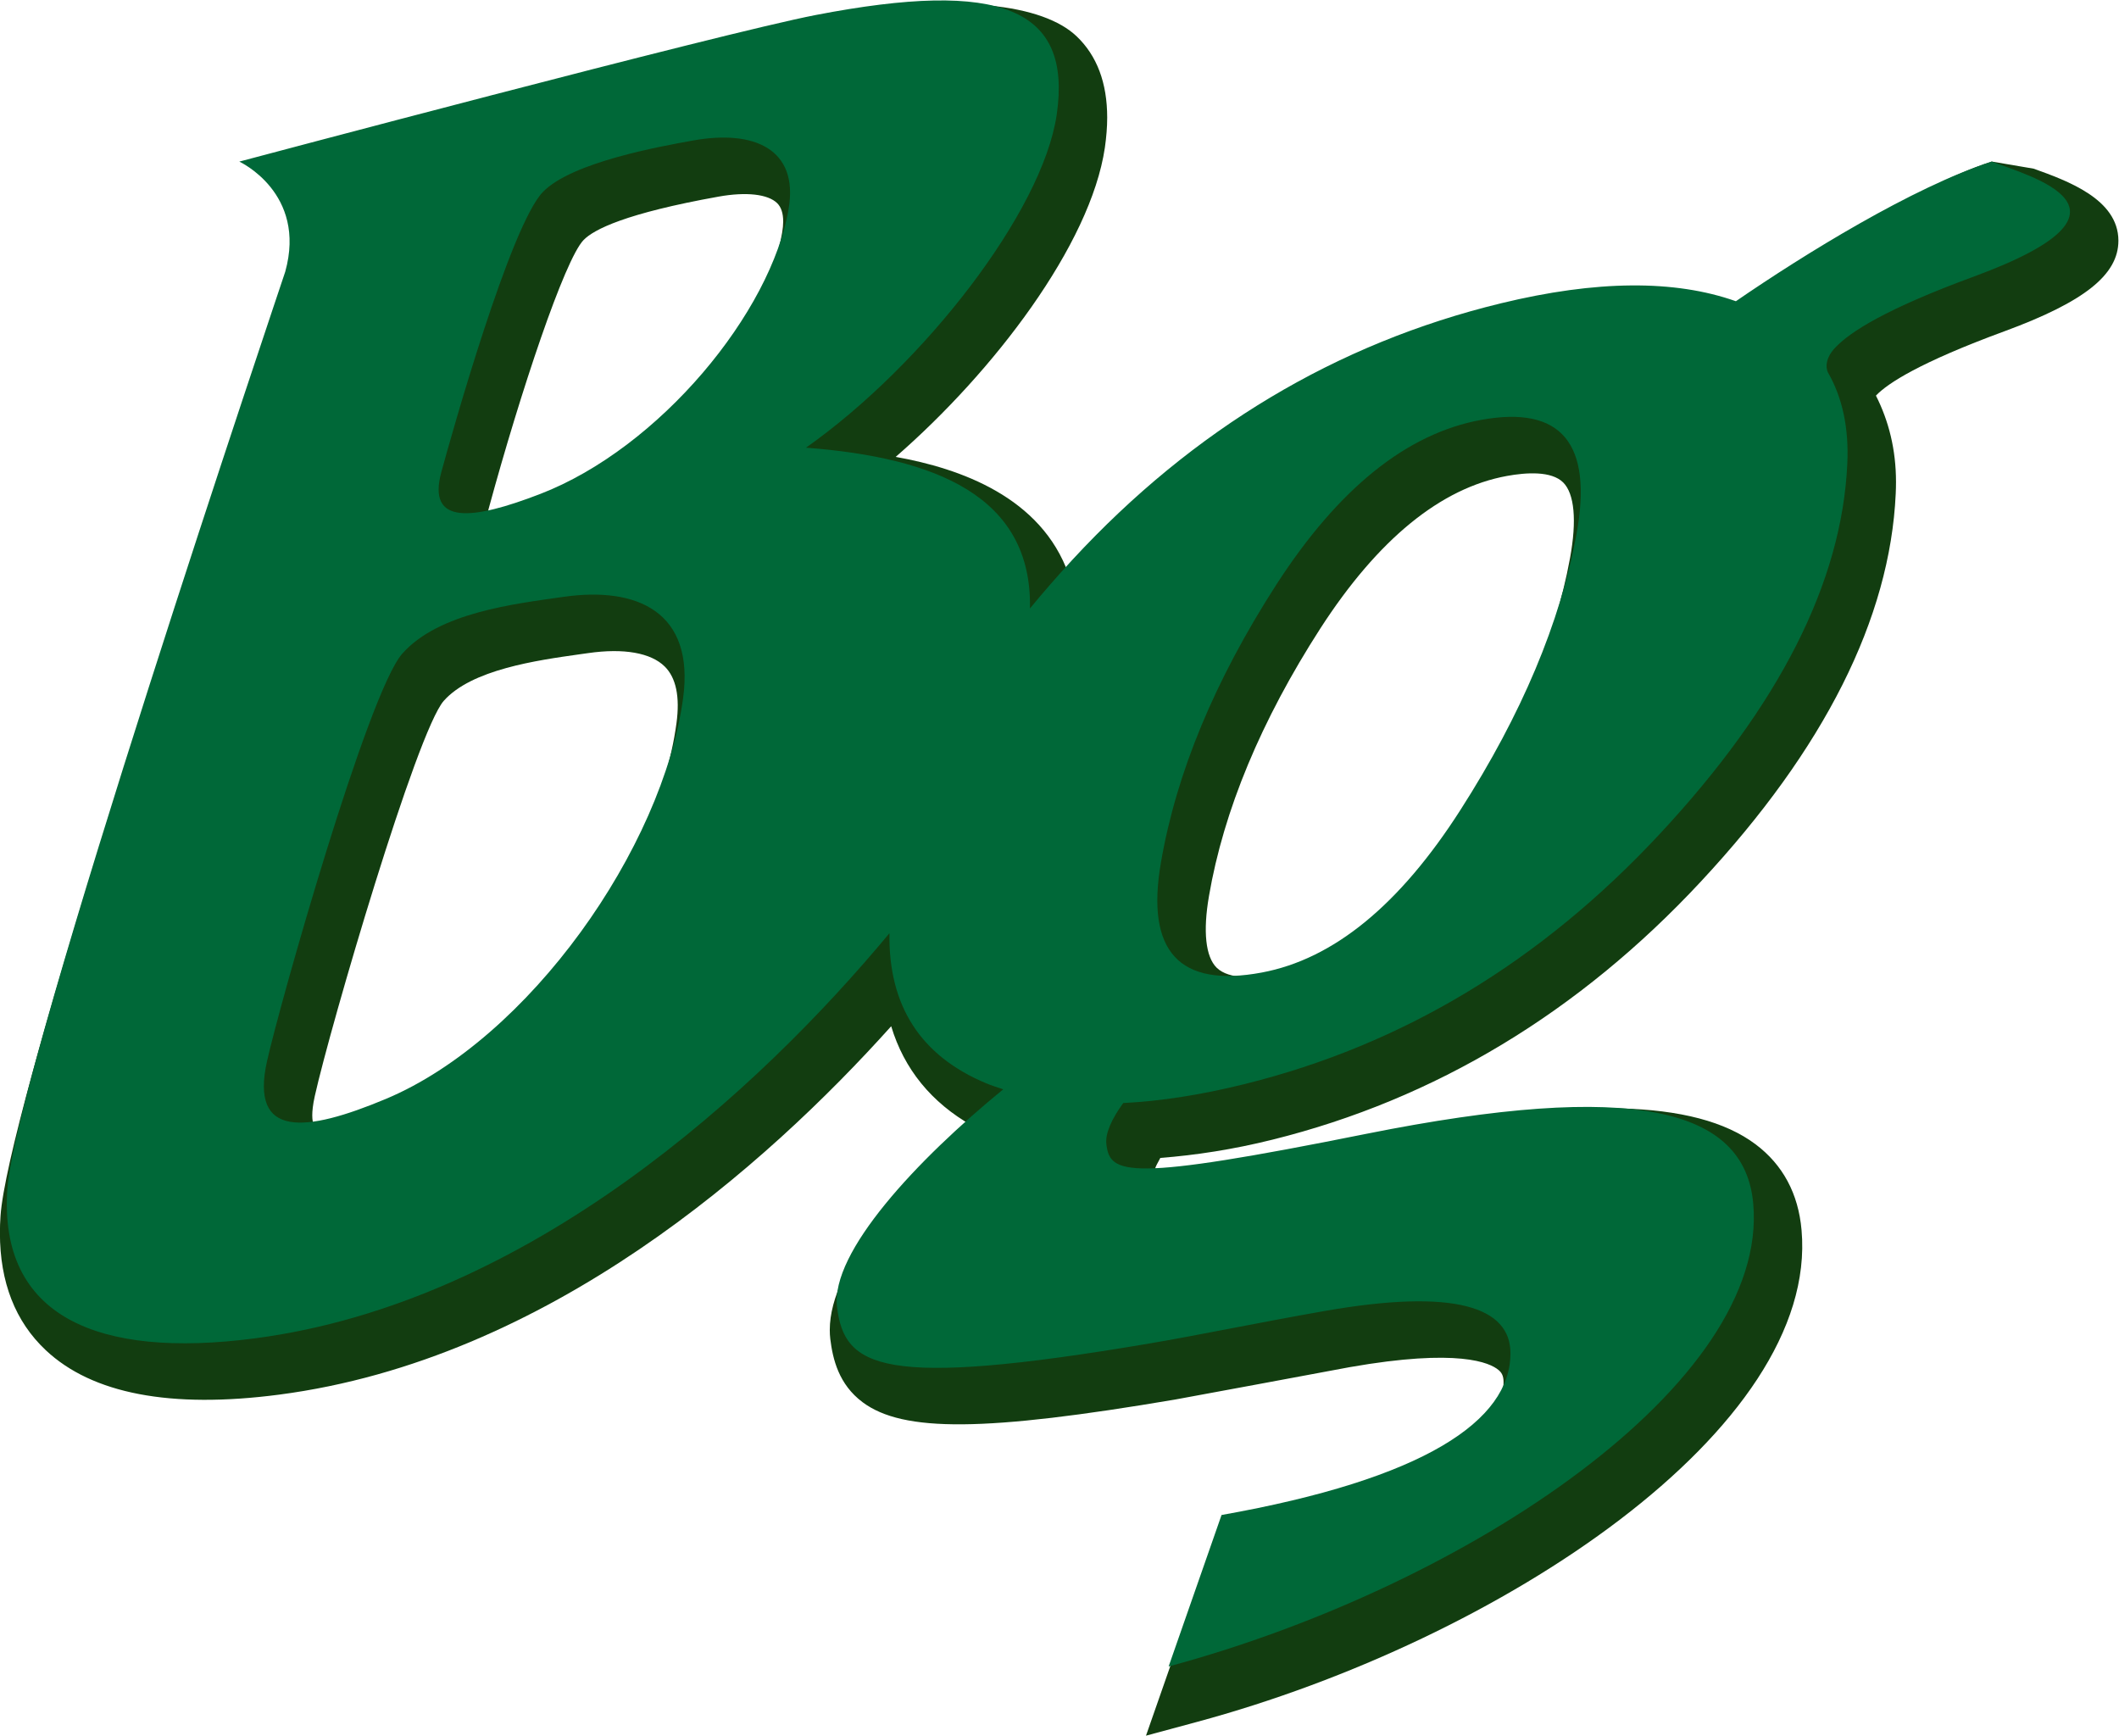
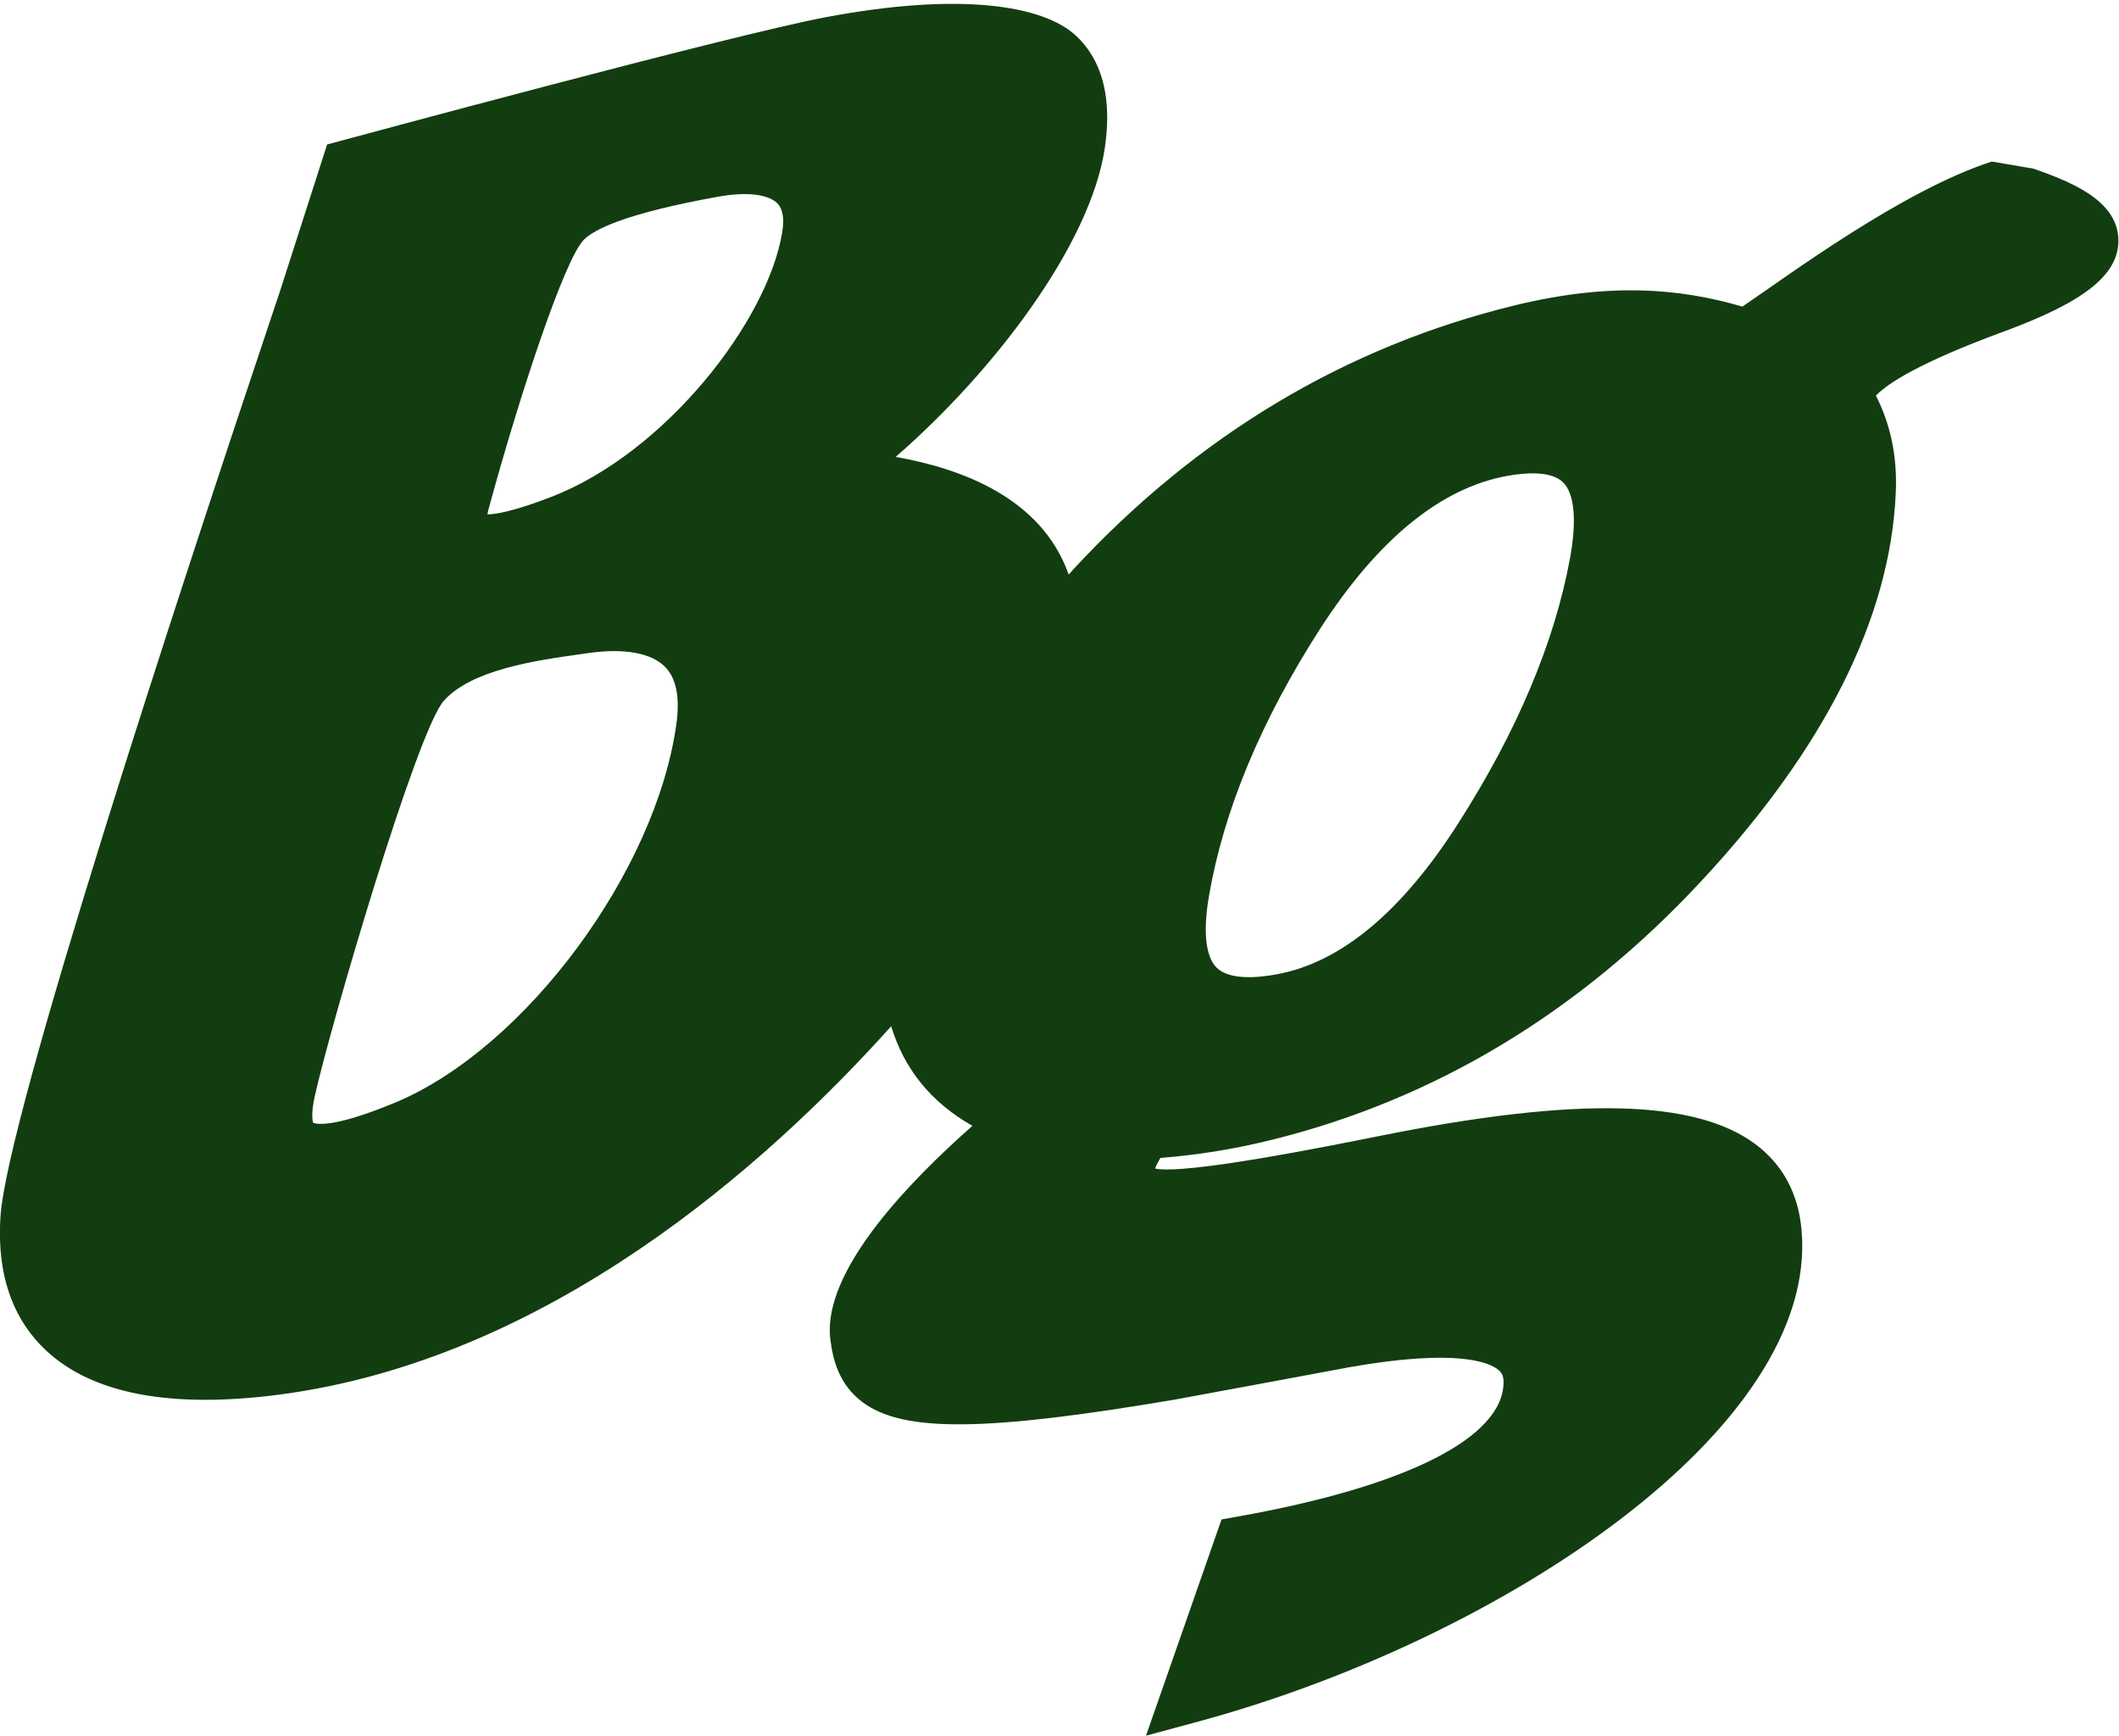
<svg xmlns="http://www.w3.org/2000/svg" xmlns:ns1="http://sodipodi.sourceforge.net/DTD/sodipodi-0.dtd" xmlns:ns2="http://www.inkscape.org/namespaces/inkscape" viewBox="0 0 274.669 224.966" height="224.966" width="274.669" xml:space="preserve" id="svg2" version="1.1" ns1:docname="BG Pivo - Logo 1.svg" ns2:version="1.2.2 (732a01da63, 2022-12-09)">
  <ns1:namedview id="namedview236" pagecolor="#ffffff" bordercolor="#000000" borderopacity="0.25" ns2:showpageshadow="2" ns2:pageopacity="0.0" ns2:pagecheckerboard="0" ns2:deskcolor="#d1d1d1" showgrid="false" ns2:zoom="1.1272448" ns2:cx="129.51934" ns2:cy="-37.702547" ns2:window-width="1920" ns2:window-height="1001" ns2:window-x="-9" ns2:window-y="-9" ns2:window-maximized="1" ns2:current-layer="svg2" />
  <defs id="defs6" />
  <g transform="matrix(1.333,0,0,-1.333,-41.825,224.966)" id="g10">
    <g transform="scale(0.1)" id="g12">
      <path id="path22" style="fill:#123d10;fill-opacity:1;fill-rule:nonzero;stroke:none" d="m 1496.81,746.781 c -10.71,10.598 -13.38,35.27 -7.44,69.528 v 0.043 c 14.28,83.277 50.75,170.91 108.41,260.408 55.96,86.56 116.99,136.41 181.38,148.13 18.64,3.39 43.26,5.05 54.68,-6.37 10.96,-10.95 13.31,-37.03 6.67,-73.35 -15,-82.02 -51.7,-169.022 -109.05,-258.568 -54.66,-85.473 -113.69,-134.633 -175.55,-146.172 -20.18,-3.789 -46.83,-5.739 -59.1,6.351 z M 745.293,1006.21 c 26.945,30.41 90.266,39.36 132.141,45.26 l 8.3,1.16 c 34.5,4.96 60.946,0.32 74.434,-13.06 11.023,-10.92 14.863,-29.42 11.426,-55 C 952.238,841.102 824.816,668.832 698.918,615.961 c -66.281,-27.77 -80.129,-20.27 -80.773,-19.879 0,0 0.019,0 0.019,0.008 0,0.242 -0.75,2.269 -0.75,7.09 0,4.031 0.527,10.019 2.422,18.582 15.262,68.59 99.266,354.898 125.457,384.448 z m 43.82,187.48 0.028,0.04 c 30.793,113.04 73.632,241.38 92.062,260.51 9.922,10.3 40.762,26 131.337,42.25 26.9,4.83 48.04,2.42 56.98,-6.39 3.87,-3.83 5.83,-9.81 5.83,-17.79 0,-3.28 -0.34,-6.91 -1.01,-10.87 -14.23,-85.95 -113.442,-214.14 -224.875,-257.08 -37.07,-14.28 -54.25,-16.76 -61.699,-16.87 0.242,1.63 0.652,3.62 1.347,6.2 z M 585.41,1402.61 c -0.047,-0.09 -3.828,-11.35 -3.828,-11.35 -97.012,-289.21 -260.73,-788.862 -267.305,-885.94 -0.41,-5.648 -0.586,-11.199 -0.586,-16.609 0,-47.789 14.954,-86.059 44.543,-113.859 45.164,-42.481 121.465,-57.02 226.758,-43.282 261.543,34.129 473.678,222.692 595.378,358.243 12.49,-41.551 39.08,-74.321 78.99,-96.844 -62.92,-55.539 -138.71,-135.328 -138.71,-198.52 0,-2.957 0.15,-5.867 0.5,-8.758 2.42,-19.582 8.17,-44.14 31.48,-61.511 39.45,-29.36 118.95,-28.688 303.8,2.64 l 79.62,14.711 90.28,16.809 c 105.49,18.531 136.28,4.242 144.56,-2.738 2.98,-2.473 4.95,-5.442 4.95,-11.793 0,-53.899 -94.29,-101.579 -258.76,-130.797 L 1501.61,210.25 1428.14,0 l 49.21,13.27 c 296.28,79.922 605.4,285.519 588.26,478.312 -3.1,35.449 -18.18,63.559 -44.79,83.5 -58.37,43.707 -173.88,46.41 -363.52,8.457 -53.57,-10.777 -191.34,-38.309 -220.28,-32.109 0.32,1.422 2.12,5.101 5.06,10.332 34.36,2.668 70.65,8.199 108.94,17.73 158.05,39.238 298.22,123.688 416.68,251 120.17,129.02 183.93,255.898 189.48,377.088 0.18,3.85 0.27,7.68 0.27,11.46 0,31.59 -7.1,59.38 -19.48,83.9 0.09,0.12 0.28,0.38 0.28,0.38 11.23,11.62 42.02,31.89 124.89,62.33 77.49,28.53 110.57,54.86 110.57,87.98 0,0.06 0,0.12 0,0.2 -0.16,40.27 -49.64,58.06 -82.42,69.83 l -40.68,6.93 c -86.76,-28.03 -197.51,-110.53 -242.54,-141.04 -62.33,18.27 -130.5,23.3 -221.11,1.25 -164.35,-39.93 -308.97,-126.43 -429.83,-257.1 -0.01,0 -1.76,-2.03 -4.15,-4.73 -26.64,75.41 -105.58,103.28 -168.24,114.45 95.16,82.76 189.45,206.15 203.41,300.69 1.46,10.27 2.26,20.01 2.26,29.22 0,33.68 -9.94,60.31 -29.89,79.19 -32.11,30.43 -113.82,42.91 -243.76,18.44 -92.29,-17.39 -465.752,-118.68 -484.905,-123.77 L 585.41,1402.61" />
-       <path id="path24" style="fill:#006838;fill-opacity:1;fill-rule:nonzero;stroke:none" d="m 1846.77,1168.36 c -15.72,-85.94 -53.4,-175.391 -112.84,-268.208 -59.16,-92.5 -123.51,-145.113 -193.25,-158.132 -80.24,-14.989 -112.95,20.601 -98.02,106.921 14.98,87.25 52.4,177.419 112.33,270.429 60.4,93.44 126.82,146.86 199.15,160.04 77.86,14.19 108.76,-22.92 92.63,-111.05 z m -1007.832,38.95 c -65.715,-25.33 -110.286,-30.76 -95.958,21.54 10.418,38.25 67.012,239.24 98.653,272.1 27.91,28.97 114.355,44.41 146.328,50.15 59.249,10.62 102.299,-8.48 92.749,-66.02 -16.78,-101.07 -125.73,-233.07 -241.772,-277.77 z M 978.047,1009.03 C 958.332,862.832 828.027,677.539 689.133,619.199 610.371,586.211 556.77,580.73 573.371,655.629 c 12.215,54.902 98.086,358.661 131.602,396.481 35.468,40.06 109.277,48.4 156.738,55.2 71.953,10.33 127.559,-14.84 116.336,-98.28 z m 1272.563,521.56 c -76.69,-24.79 -182.83,-90.42 -248.85,-135.82 -59.5,21.04 -135.51,20.59 -228.62,-2.05 -159.66,-38.79 -298.86,-122.1 -416.47,-249.24 -14.66,-15.92 -28.47,-31.72 -41.36,-47.45 2.16,109.55 -92.39,146.71 -217.79,156.34 114.23,80.52 229.85,229.17 243.79,323.72 15.15,103.63 -54.07,131.76 -234.25,97 -92.38,-17.84 -560.595,-142.55 -560.595,-142.55 0,0 65.996,-30.34 44.66,-107.1 -0.957,-3.46 -262.305,-775.178 -270.215,-891.901 -8.43,-124.117 87.969,-165.148 240.43,-145.238 267.558,34.91 491.19,242.121 617.35,393.969 -1.12,-70.481 30.23,-119.122 93.69,-145.778 5.42,-2.312 11.22,-4.07 16.95,-6 -83.85,-68.531 -167.99,-158.351 -161.66,-211.582 7.25,-58.758 42.19,-79.89 304.08,-35.519 48.4,8.199 104.3,20 169.73,31.48 127.47,22.391 181.07,3.668 181.07,-41.019 0,-65.704 -83.96,-122.282 -280.94,-157.282 L 1450.16,67.289 C 1742.99,146.27 2034.1,343.25 2018.63,517.23 c -8.17,92.829 -115.83,120.09 -376.26,67.969 -232.76,-46.758 -249.43,-39.699 -252.76,-9.937 -1.21,10.027 4.9,24.117 16.42,39.879 36.09,1.808 75.38,7.828 118.29,18.5 153.69,38.16 287.96,119.058 403.49,243.23 116.12,124.649 177.03,244.669 182.29,359.969 1.61,34.5 -4.67,64.04 -18.79,88.62 0,0 -6.04,10.69 7.43,24.61 14.34,14.83 47.69,36.81 134.94,68.89 177.55,65.38 52.58,97.58 16.93,111.63" />
    </g>
  </g>
</svg>